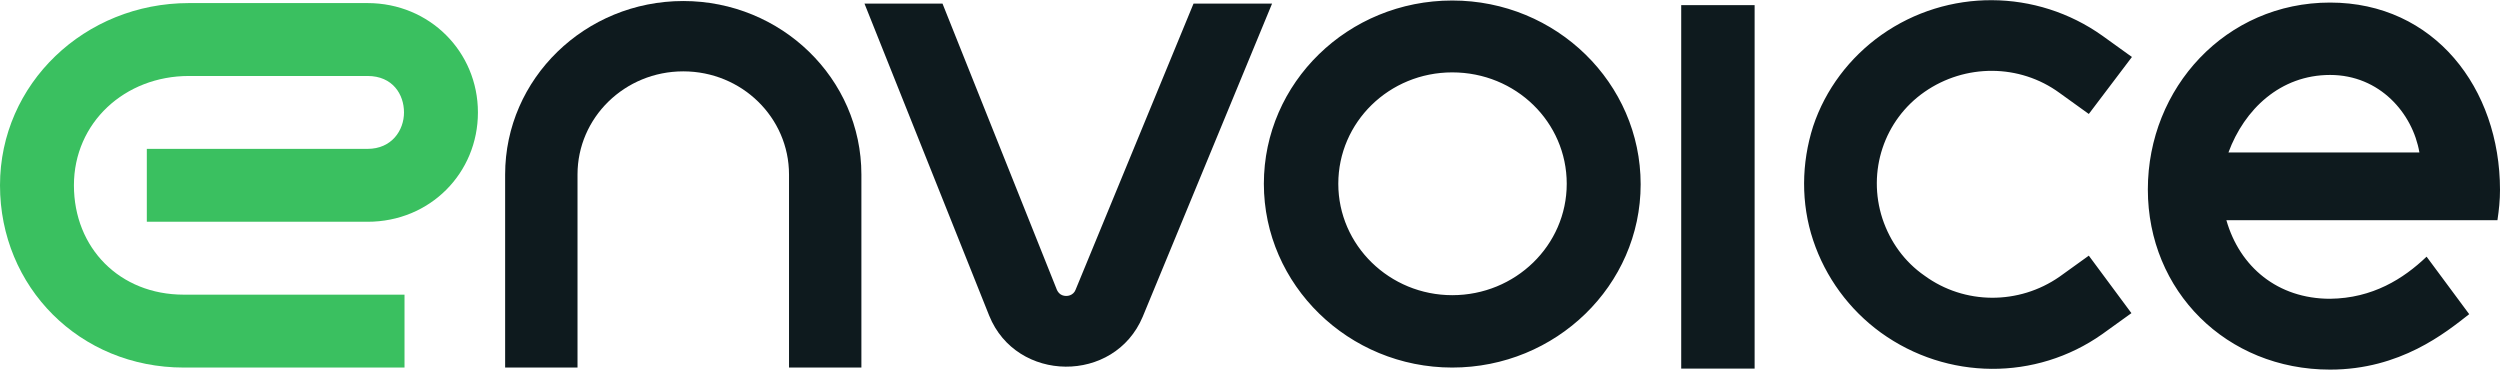
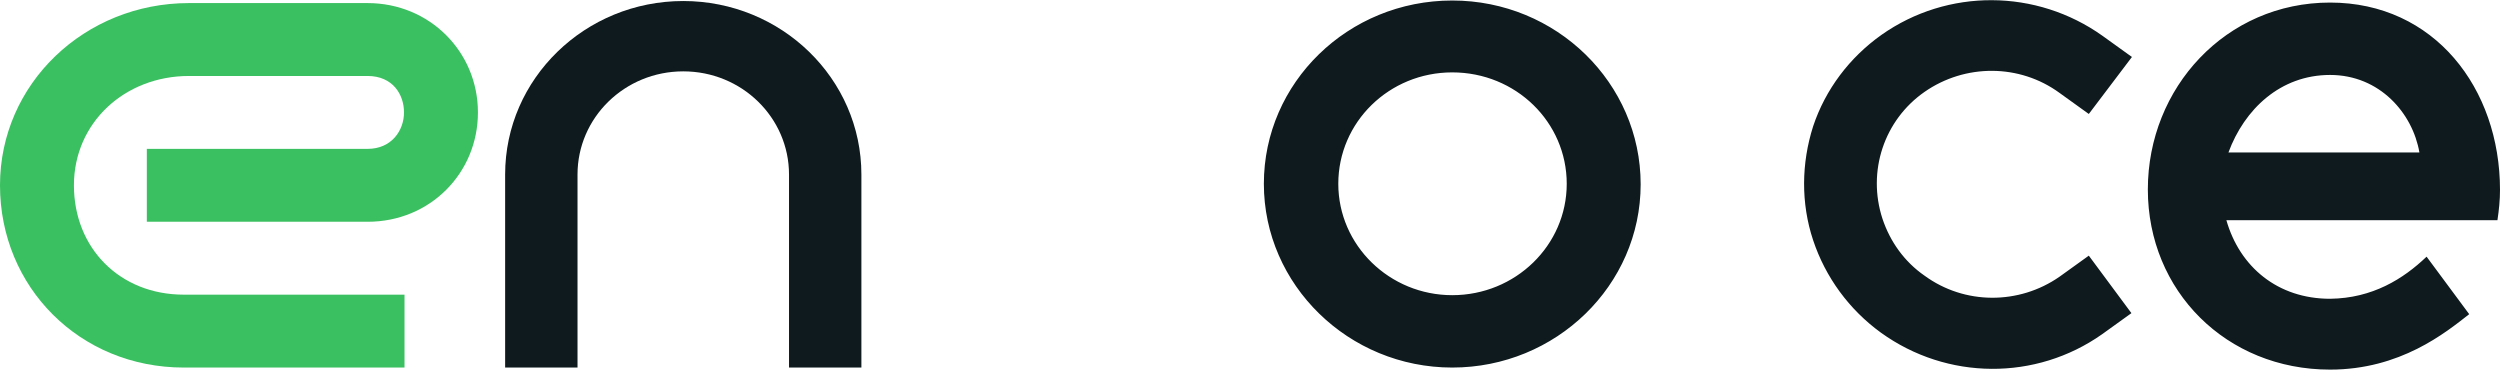
<svg xmlns="http://www.w3.org/2000/svg" width="487" height="72" viewBox="0 0 487 72" fill="none">
  <g clip-path="url(#clip0_1_2)">
-     <path fill-rule="evenodd" clip-rule="evenodd" d="M453.9 58.2C462.2 58.1 468.2 54.3 472.7 50L481 61.2C476.4 64.8 467.6 72 453.9 72C433.7 72 418.4 56.7 418.4 36.9C418.4 17.1 433.6 0.5 453.9 0.5C474.2 0.5 487 17.2 487 37C487 39 486.8 40.9 486.5 42.9H433.7C436.3 52 443.7 58.2 453.9 58.2ZM434.1 29.7C437.2 21.3 444.2 14.6 453.9 14.6C463.6 14.6 470 22.1 471.3 29.7H434.1ZM366.5 6.8C379.4 -2.3 396.7 -2.2 409.6 7L415.3 11.1L406.9 22.2L401.2 18.1C393.4 12.4 382.8 12.4 374.9 17.9C367 23.4 363.7 33.4 366.7 42.6C368.2 47.1 371 51 374.9 53.7C382.7 59.4 393.3 59.4 401.2 53.9L406.9 49.8L415.2 61L409.5 65.1C396.6 74.2 379.3 74.1 366.4 64.8C360.2 60.3 355.6 54 353.2 46.8C350.8 39.6 350.9 31.8 353.2 24.6C355.6 17.4 360.3 11.2 366.5 6.8ZM341.8 1V71.8H327.5V1H341.8ZM282.9 57.5C295.2 57.5 305.2 47.8 305.2 35.8C305.2 23.8 295.3 14.1 282.9 14.1C270.6 14.1 260.7 23.8 260.7 35.8C260.7 47.8 270.7 57.5 282.9 57.5ZM282.9 71.6C303.1 71.6 319.6 55.6 319.6 35.9C319.6 16.2 303.2 0.1 282.9 0.1C262.6 0.1 246.2 16.1 246.2 35.8C246.2 55.5 262.7 71.6 282.9 71.6Z" fill="#0E1A1E" />
-     <path d="M168.4 0.7L192.7 61.5C198 74.6 217.1 74.8 222.6 61.7L247.8 0.7H232.5L209.5 56.5C209.1 57.5 207.9 57.9 206.9 57.5C206.4 57.3 206.1 56.9 205.9 56.5L183.6 0.7H168.4Z" fill="#0E1A1E" />
+     <path fill-rule="evenodd" clip-rule="evenodd" d="M453.9 58.2C462.2 58.1 468.2 54.3 472.7 50L481 61.2C476.4 64.8 467.6 72 453.9 72C433.7 72 418.4 56.7 418.4 36.9C418.4 17.1 433.6 0.5 453.9 0.5C474.2 0.5 487 17.2 487 37C487 39 486.8 40.9 486.5 42.9H433.7C436.3 52 443.7 58.2 453.9 58.2ZM434.1 29.7C437.2 21.3 444.2 14.6 453.9 14.6C463.6 14.6 470 22.1 471.3 29.7H434.1ZM366.5 6.8C379.4 -2.3 396.7 -2.2 409.6 7L415.3 11.1L406.9 22.2L401.2 18.1C393.4 12.4 382.8 12.4 374.9 17.9C367 23.4 363.7 33.4 366.7 42.6C368.2 47.1 371 51 374.9 53.7C382.7 59.4 393.3 59.4 401.2 53.9L406.9 49.8L415.2 61L409.5 65.1C396.6 74.2 379.3 74.1 366.4 64.8C360.2 60.3 355.6 54 353.2 46.8C350.8 39.6 350.9 31.8 353.2 24.6C355.6 17.4 360.3 11.2 366.5 6.8ZM341.8 1H327.5V1H341.8ZM282.9 57.5C295.2 57.5 305.2 47.8 305.2 35.8C305.2 23.8 295.3 14.1 282.9 14.1C270.6 14.1 260.7 23.8 260.7 35.8C260.7 47.8 270.7 57.5 282.9 57.5ZM282.9 71.6C303.1 71.6 319.6 55.6 319.6 35.9C319.6 16.2 303.2 0.1 282.9 0.1C262.6 0.1 246.2 16.1 246.2 35.8C246.2 55.5 262.7 71.6 282.9 71.6Z" fill="#0E1A1E" />
    <path fill-rule="evenodd" clip-rule="evenodd" d="M153.7 71.6V34C153.7 22.9 144.5 13.9 133.1 13.9C121.7 13.9 112.5 22.9 112.5 34V71.6H98.4V34C98.4 15.3 114 0.2 133.1 0.2C152.2 0.2 167.8 15.3 167.8 34V71.6H153.7Z" fill="#0E1A1E" />
    <path fill-rule="evenodd" clip-rule="evenodd" d="M0 36.1C0 16.3 16.5 0.6 36.8 0.6H71.6C83.7 0.6 93.1 10.1 93.1 21.9C93.1 33.7 83.8 43.2 71.6 43.2H28.6V29H71.6C76.3 29 78.7 25.4 78.7 21.9C78.7 18.4 76.5 14.8 71.6 14.8H36.8C24.3 14.8 14.4 23.9 14.4 36.1C14.4 48.3 23.3 57.4 35.8 57.4H78.8V71.6H35.8C15.5 71.6 0 55.9 0 36.1Z" fill="#3AC060" />
  </g>
  <defs>
    <clipPath id="clip0_1_2">
      <rect width="487" height="72" fill="white" />
    </clipPath>
  </defs>
</svg>